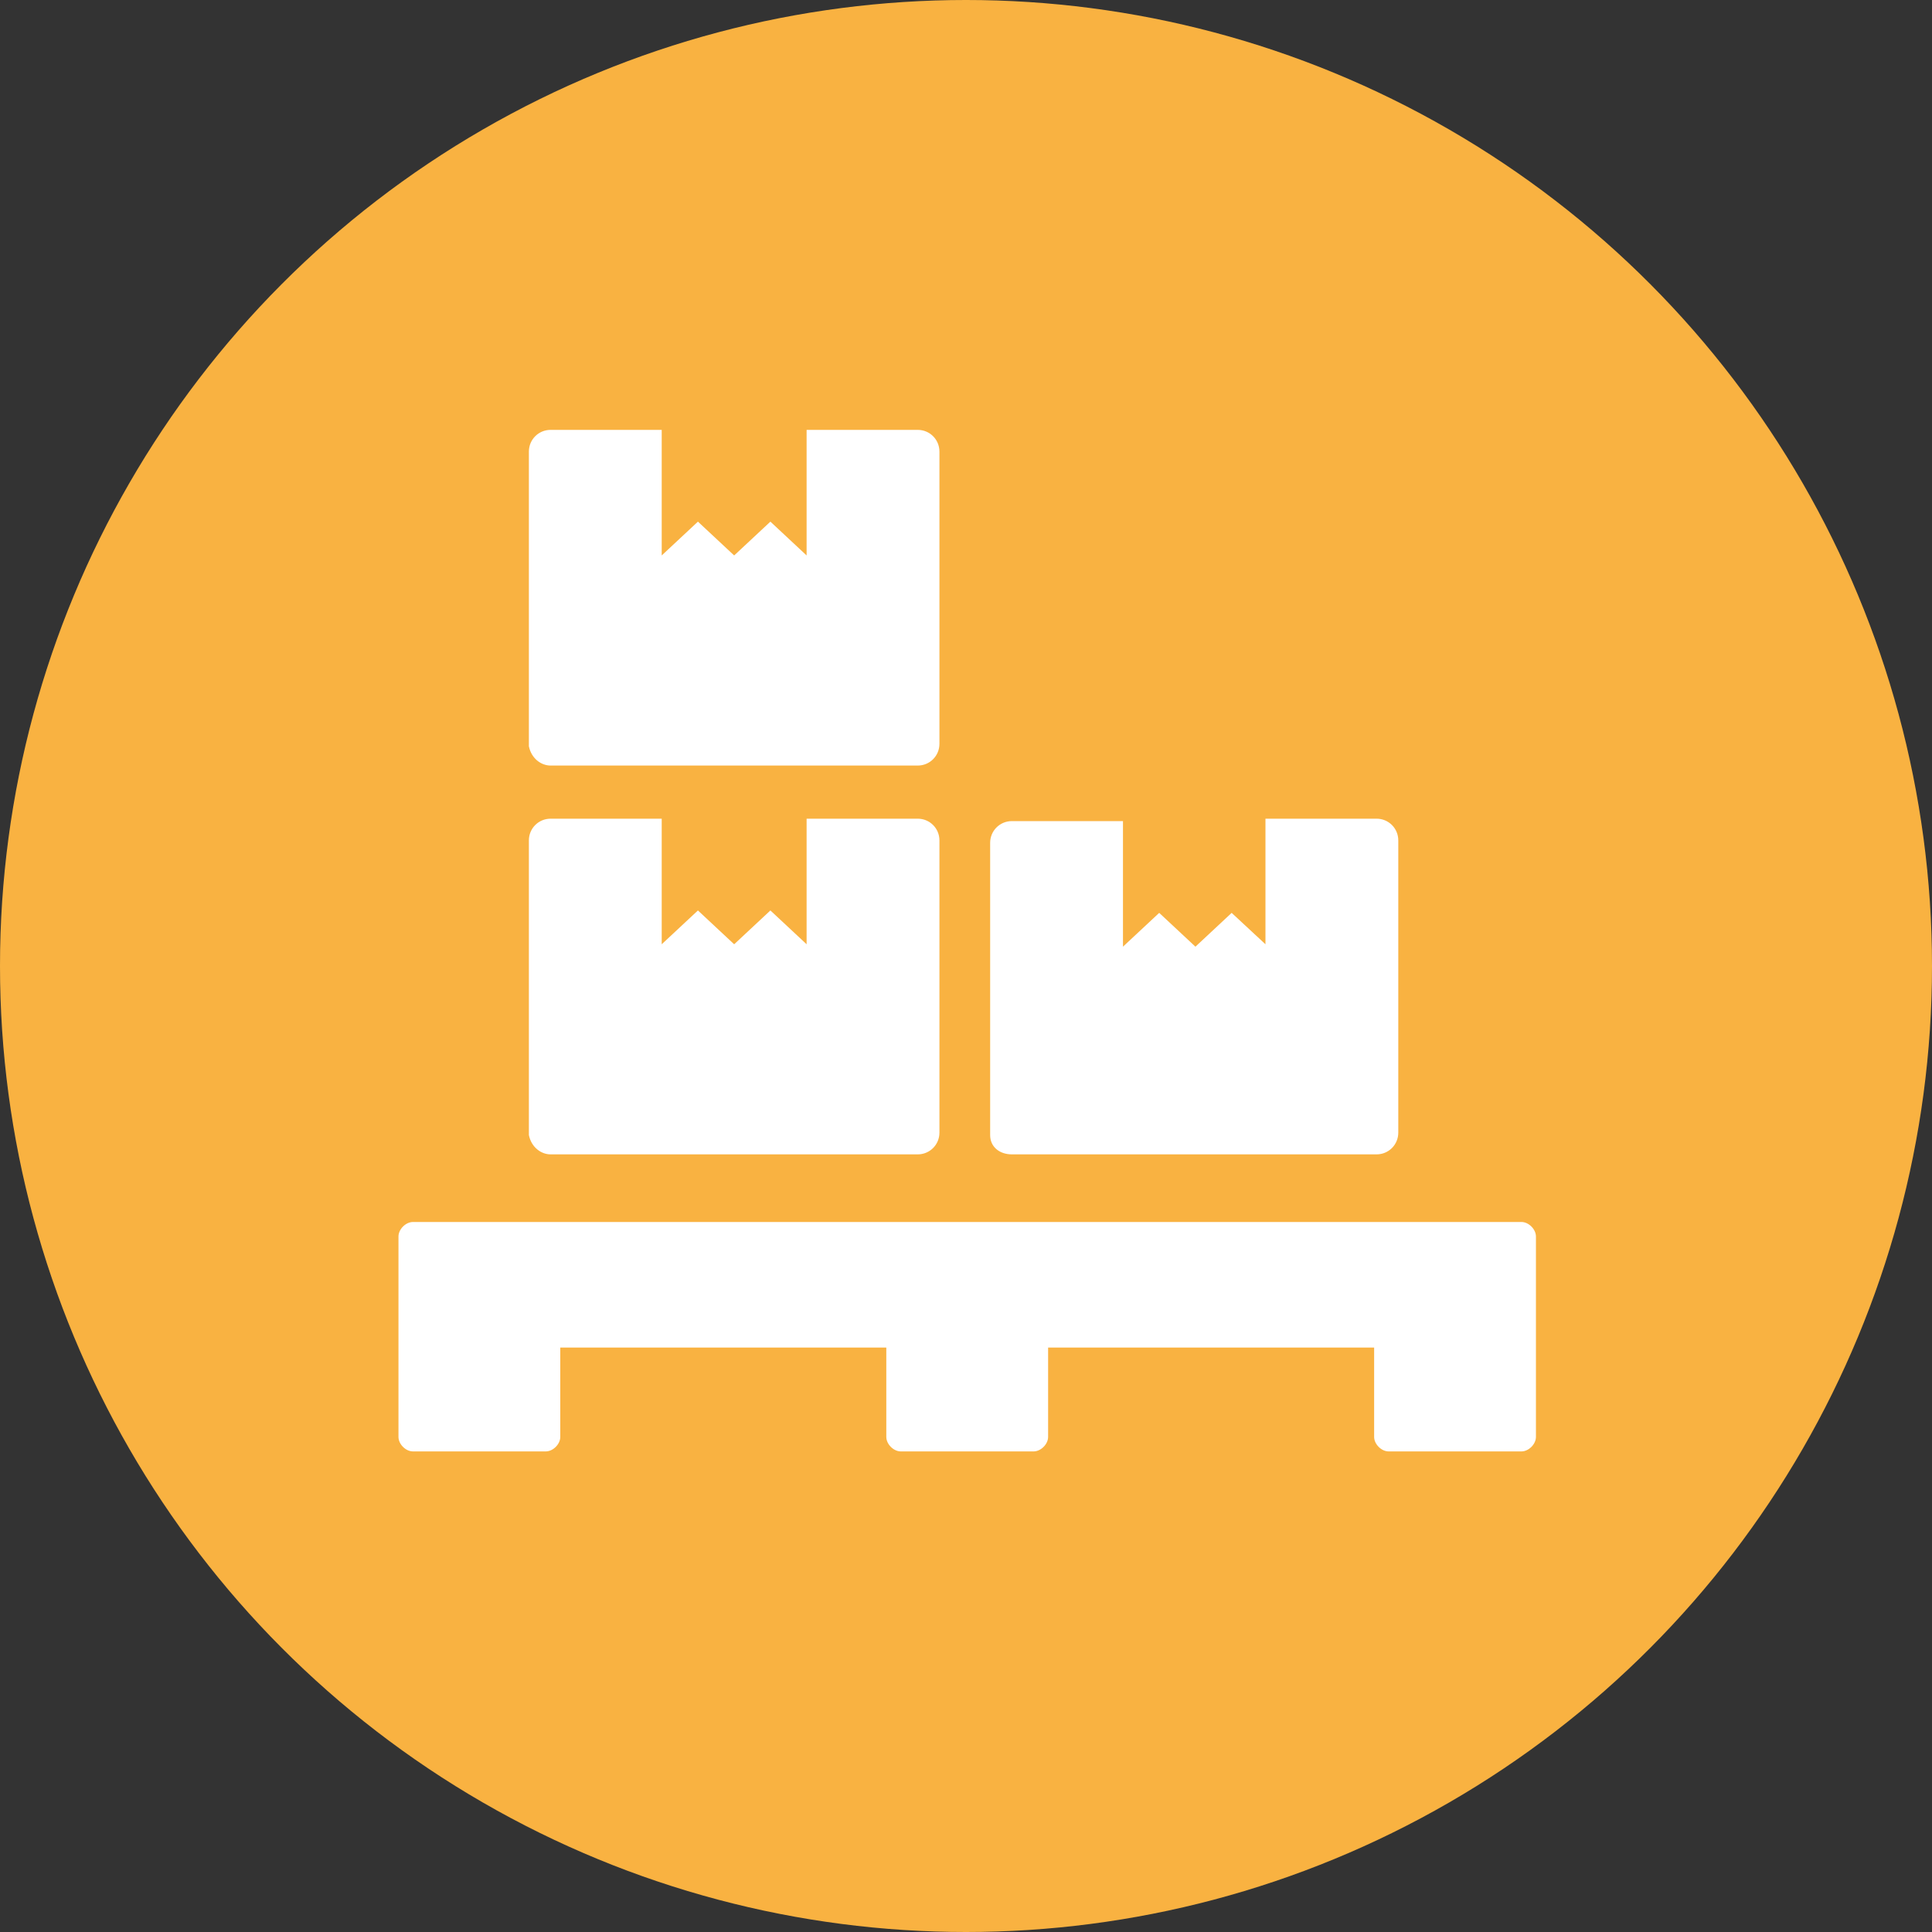
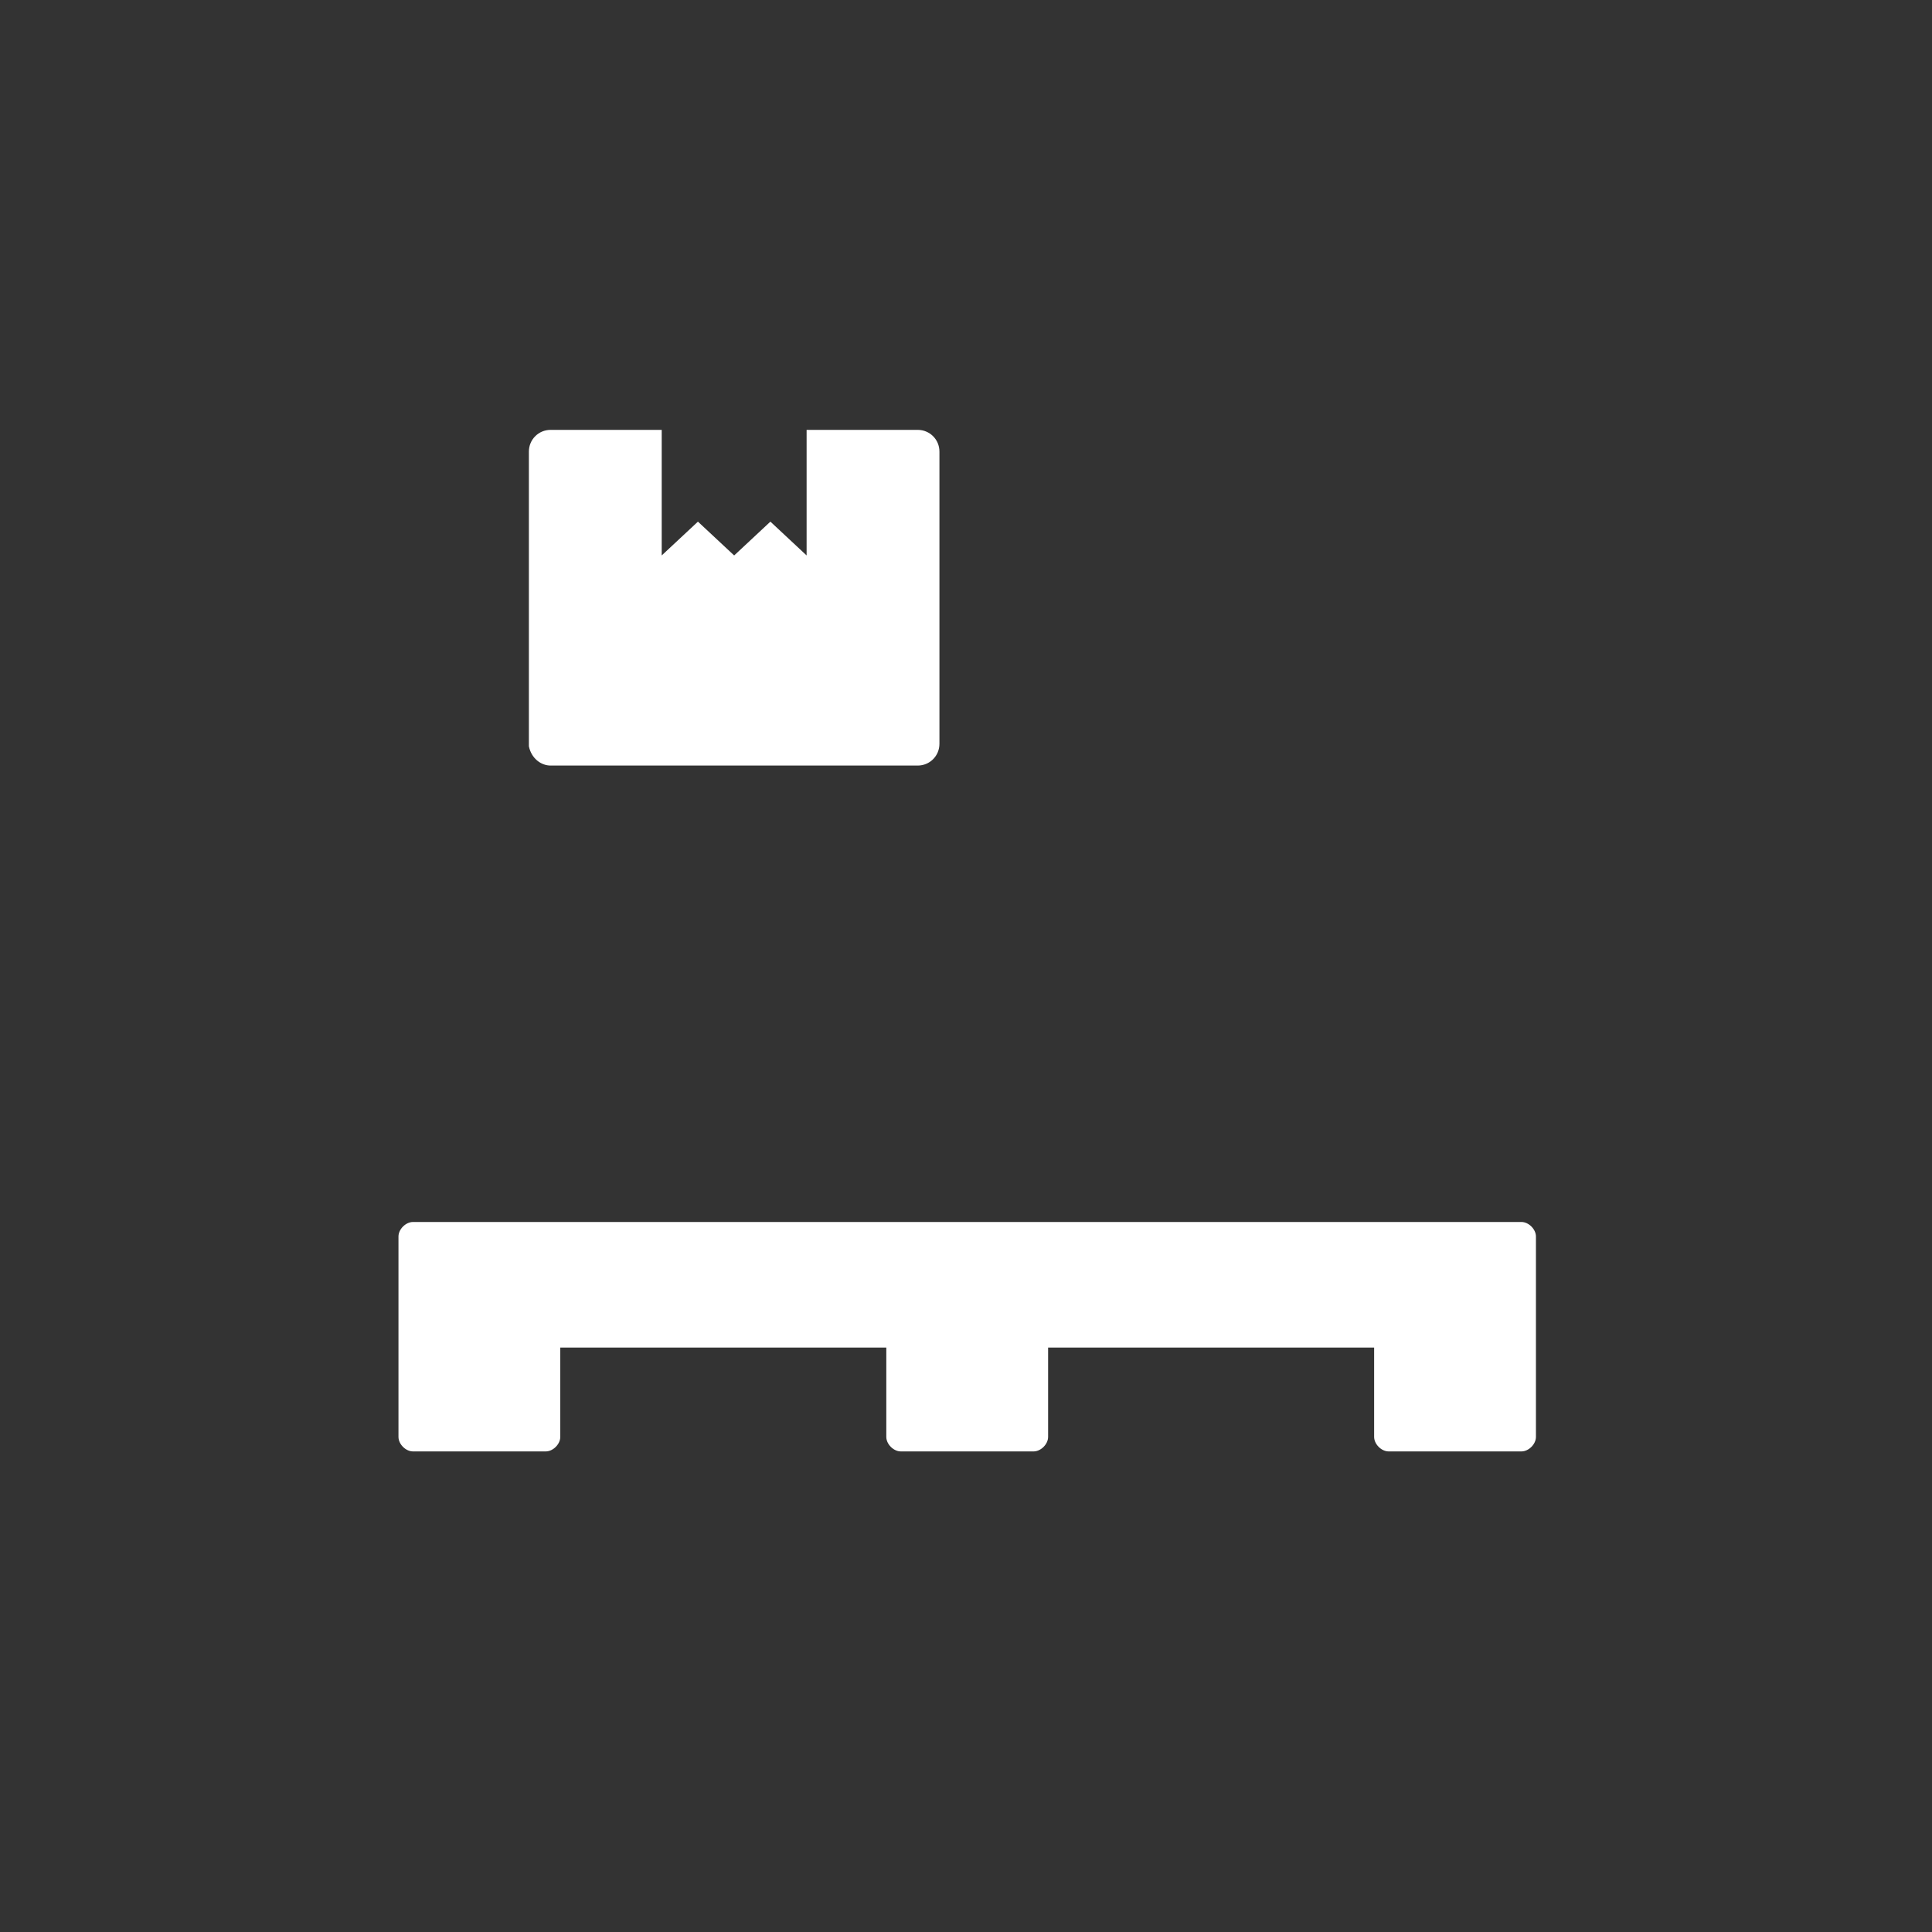
<svg xmlns="http://www.w3.org/2000/svg" version="1.1" id="Layer_1" x="0px" y="0px" viewBox="0 0 80 80" style="enable-background:new 0 0 80 80;" xml:space="preserve">
  <rect x="0" y="0" width="80" height="80" fill="#333333" stroke="none" />
  <style type="text/css">
	.st0{fill:#F9B241;}
	.st1{fill:#FFFFFF;}
</style>
  <g>
-     <circle class="st0" cx="40" cy="40" r="40" />
-   </g>
+     </g>
  <g>
    <path class="st1" d="M17.1,60.1h5.5c0.3,0,0.6-0.3,0.6-0.6v-3.7h13.5v3.7c0,0.3,0.3,0.6,0.6,0.6h5.5c0.3,0,0.6-0.3,0.6-0.6v-3.7   h13.5v3.7c0,0.3,0.3,0.6,0.6,0.6h5.5c0.3,0,0.6-0.3,0.6-0.6v-4.3v-4c0-0.3-0.3-0.6-0.6-0.6H17.1c-0.3,0-0.6,0.3-0.6,0.6v4v4.3   C16.5,59.8,16.8,60.1,17.1,60.1" />
-     <path class="st1" d="M41.9,47.8H57c0.5,0,0.9-0.4,0.9-0.9V34.8c0-0.5-0.4-0.9-0.9-0.9h-4.6v5.2L51,37.8l-1.5,1.4l-1.5-1.4l-1.5,1.4   v-5.2h-4.6c-0.5,0-0.9,0.4-0.9,0.9V47C41,47.5,41.4,47.8,41.9,47.8" />
-     <path class="st1" d="M22.8,47.8H38c0.5,0,0.9-0.4,0.9-0.9V34.8c0-0.5-0.4-0.9-0.9-0.9h-4.6v5.2l-1.5-1.4l-1.5,1.4l-1.5-1.4   l-1.5,1.4v-5.2h-4.6c-0.5,0-0.9,0.4-0.9,0.9V47C22,47.5,22.4,47.8,22.8,47.8" />
    <path class="st1" d="M22.8,31.7H38c0.5,0,0.9-0.4,0.9-0.9V18.7c0-0.5-0.4-0.9-0.9-0.9h-4.6V23l-1.5-1.4L30.4,23l-1.5-1.4L27.4,23   v-5.2h-4.6c-0.5,0-0.9,0.4-0.9,0.9v12.2C22,31.4,22.4,31.7,22.8,31.7" />
  </g>
</svg>